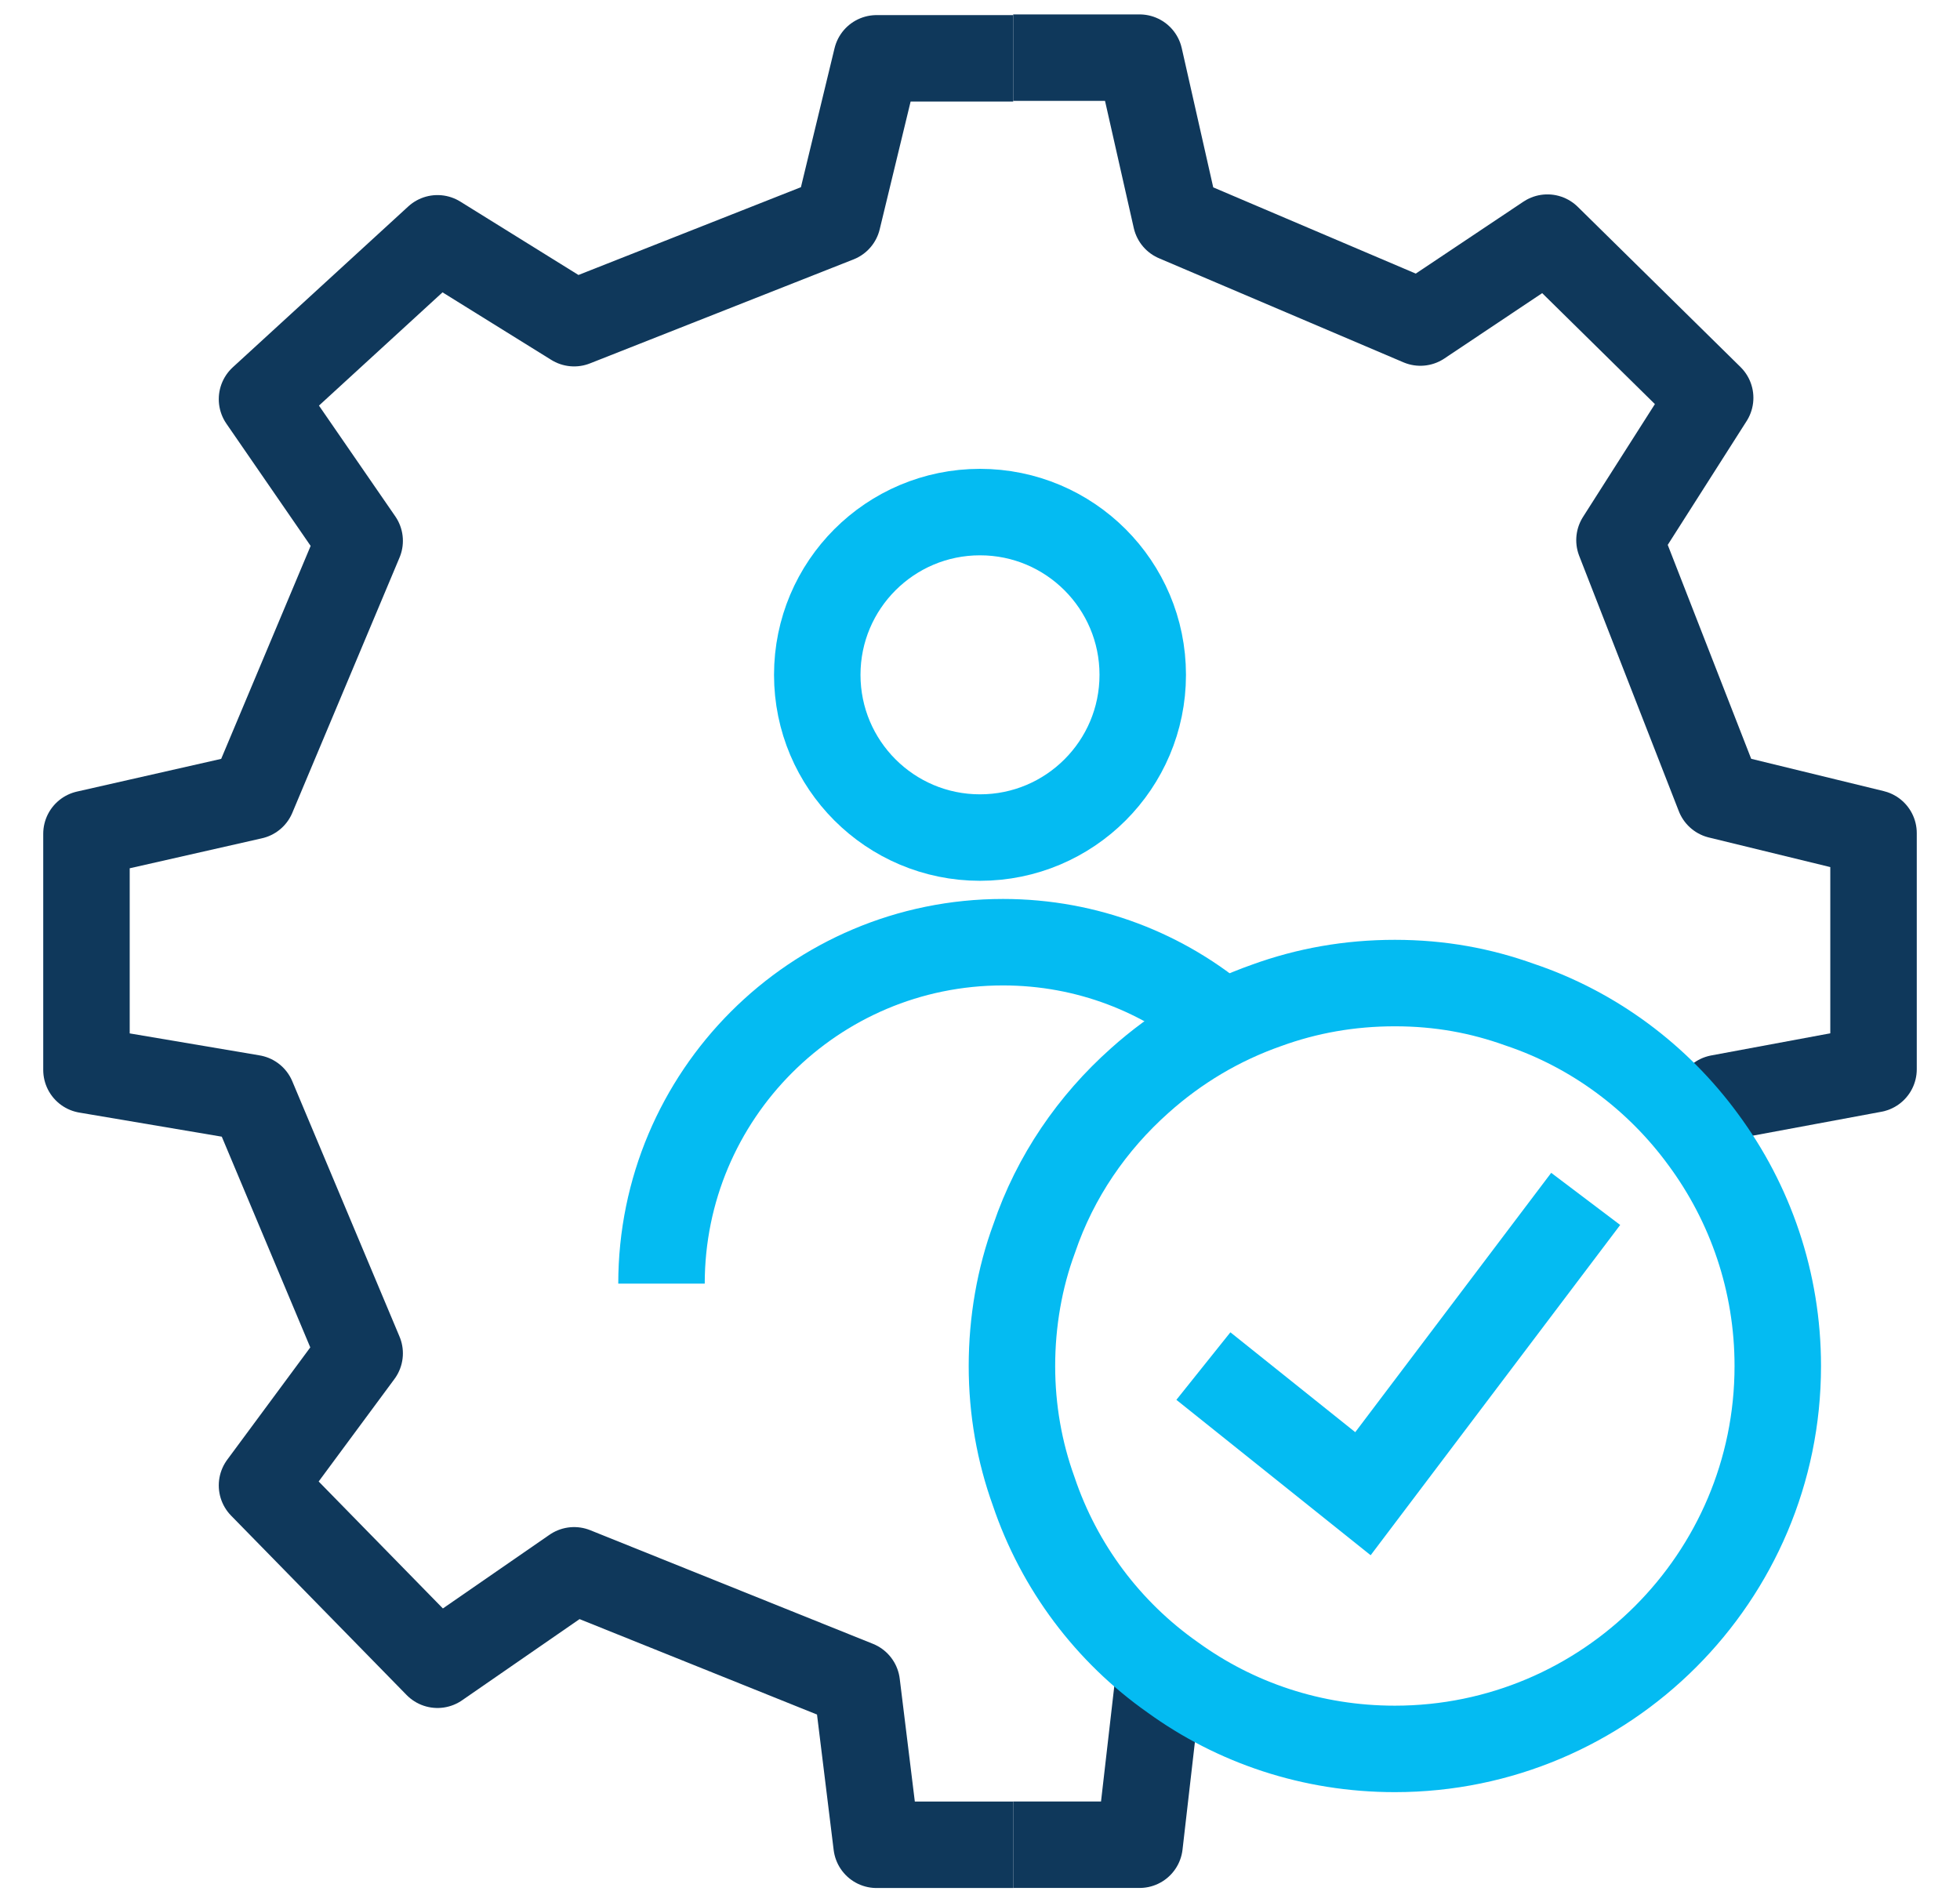
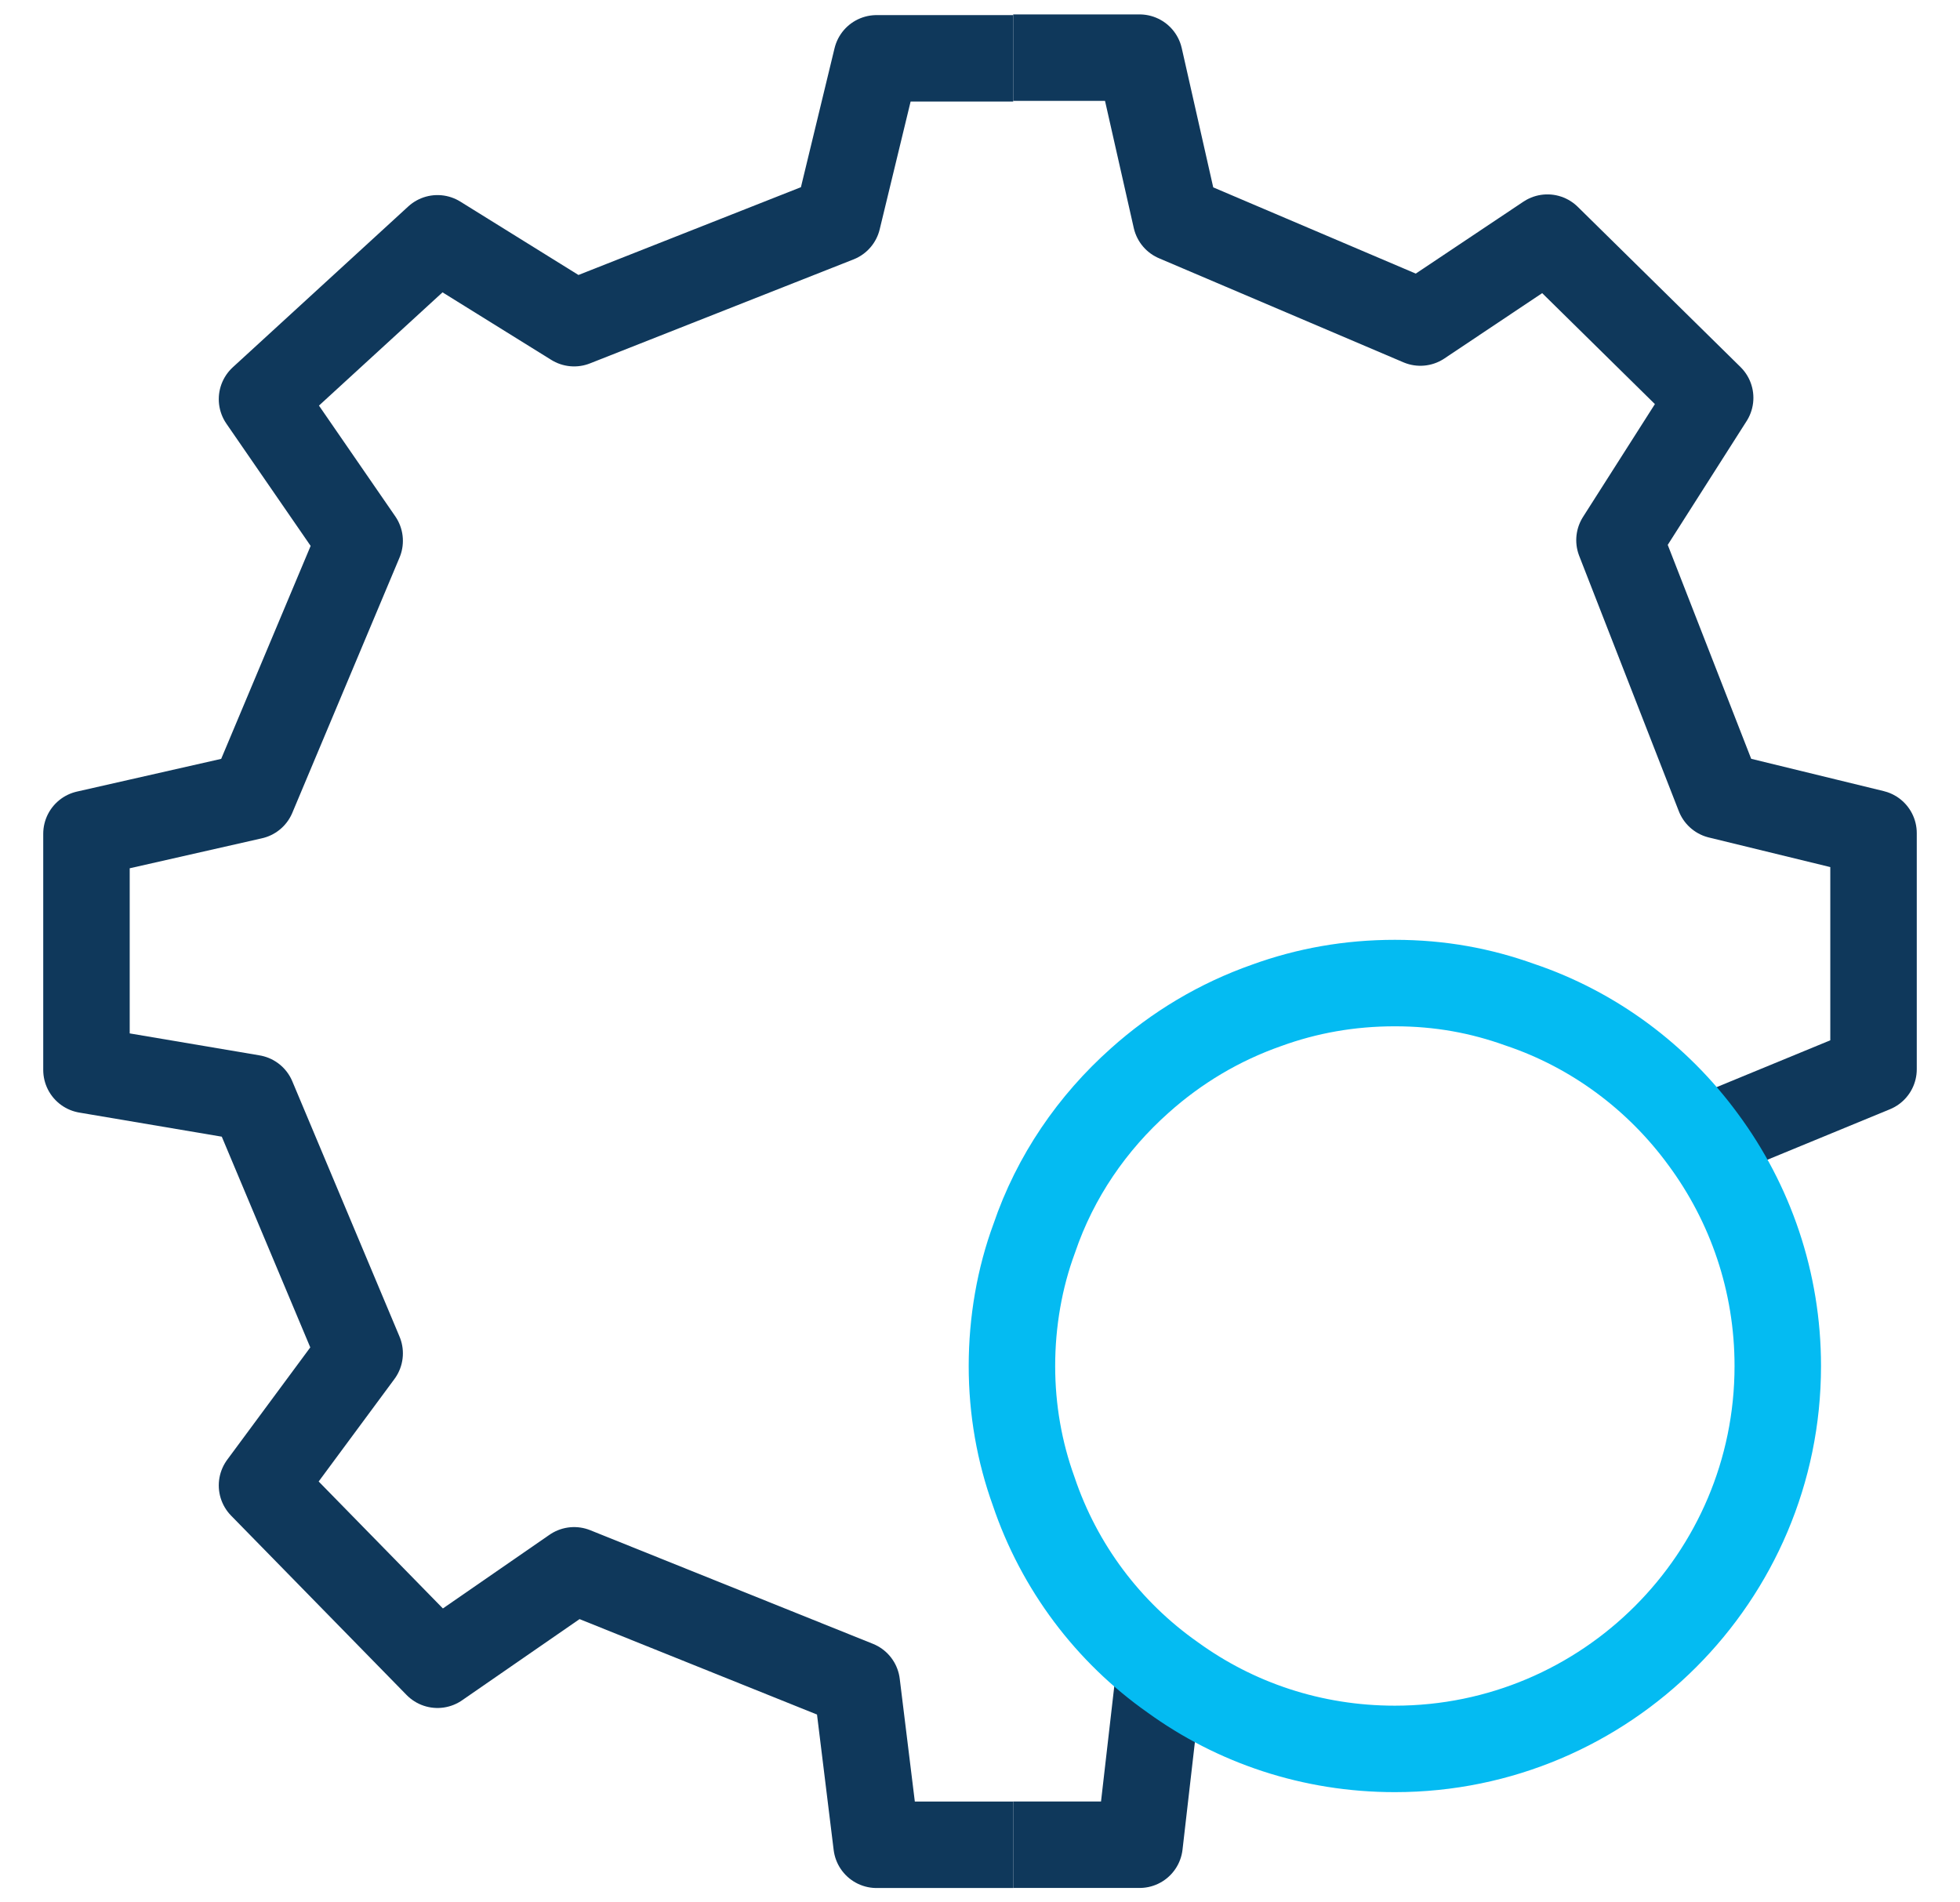
<svg xmlns="http://www.w3.org/2000/svg" width="34" height="33" viewBox="0 0 34 33" fill="none">
-   <path d="M17 14.529C18.559 14.529 19.823 13.265 19.823 11.706C19.823 10.147 18.559 8.883 17 8.883C15.441 8.883 14.177 10.147 14.177 11.706C14.177 13.265 15.441 14.529 17 14.529Z" stroke="#04BBF2" stroke-width="1.5" />
  <path d="M17.576 32.001H15.206L14.863 29.211L9.959 27.24L7.589 28.878L4.545 25.767L6.239 23.476L4.379 19.047L1.5 18.56V14.463L4.379 13.81L6.239 9.382L4.545 6.924L7.589 4.134L9.959 5.606L14.531 3.802L15.206 1.012H17.576" stroke="#0F385B" stroke-width="1.5" stroke-linejoin="round" />
-   <path d="M17.576 1H19.768L20.399 3.79L24.639 5.595L26.843 4.122L29.666 6.901L28.093 9.37L29.821 13.799L32.5 14.452V18.548L29.821 19.046L29.544 19.766" stroke="#0F385B" stroke-width="1.5" stroke-linejoin="round" />
+   <path d="M17.576 1H19.768L20.399 3.79L24.639 5.595L26.843 4.122L29.666 6.901L28.093 9.37L29.821 13.799L32.5 14.452V18.548L29.544 19.766" stroke="#0F385B" stroke-width="1.5" stroke-linejoin="round" />
  <path d="M17.576 32H19.768L20.089 29.21L20.344 29.1" stroke="#0F385B" stroke-width="1.5" stroke-linejoin="round" />
  <path d="M30.839 23.696C30.839 27.36 27.861 30.338 24.196 30.338C22.757 30.338 21.429 29.884 20.344 29.098C19.225 28.312 18.373 27.183 17.93 25.866C17.686 25.19 17.554 24.459 17.554 23.696C17.554 22.932 17.686 22.168 17.941 21.481C18.306 20.407 18.949 19.477 19.768 18.747C20.41 18.171 21.152 17.728 21.971 17.44C22.669 17.186 23.41 17.053 24.196 17.053C24.983 17.053 25.691 17.186 26.366 17.429C27.651 17.861 28.758 18.691 29.544 19.765C30.363 20.872 30.839 22.234 30.839 23.696V23.696Z" stroke="#04BBF2" stroke-width="1.5" stroke-linejoin="round" />
-   <path d="M27.507 20.797L23.643 25.911L20.875 23.697" stroke="#04BBF2" stroke-width="1.5" />
-   <path d="M11.475 22.267C11.475 19.001 14.121 16.344 17.399 16.344C18.86 16.344 20.2 16.875 21.229 17.761" stroke="#04BBF2" stroke-width="1.5" />
</svg>